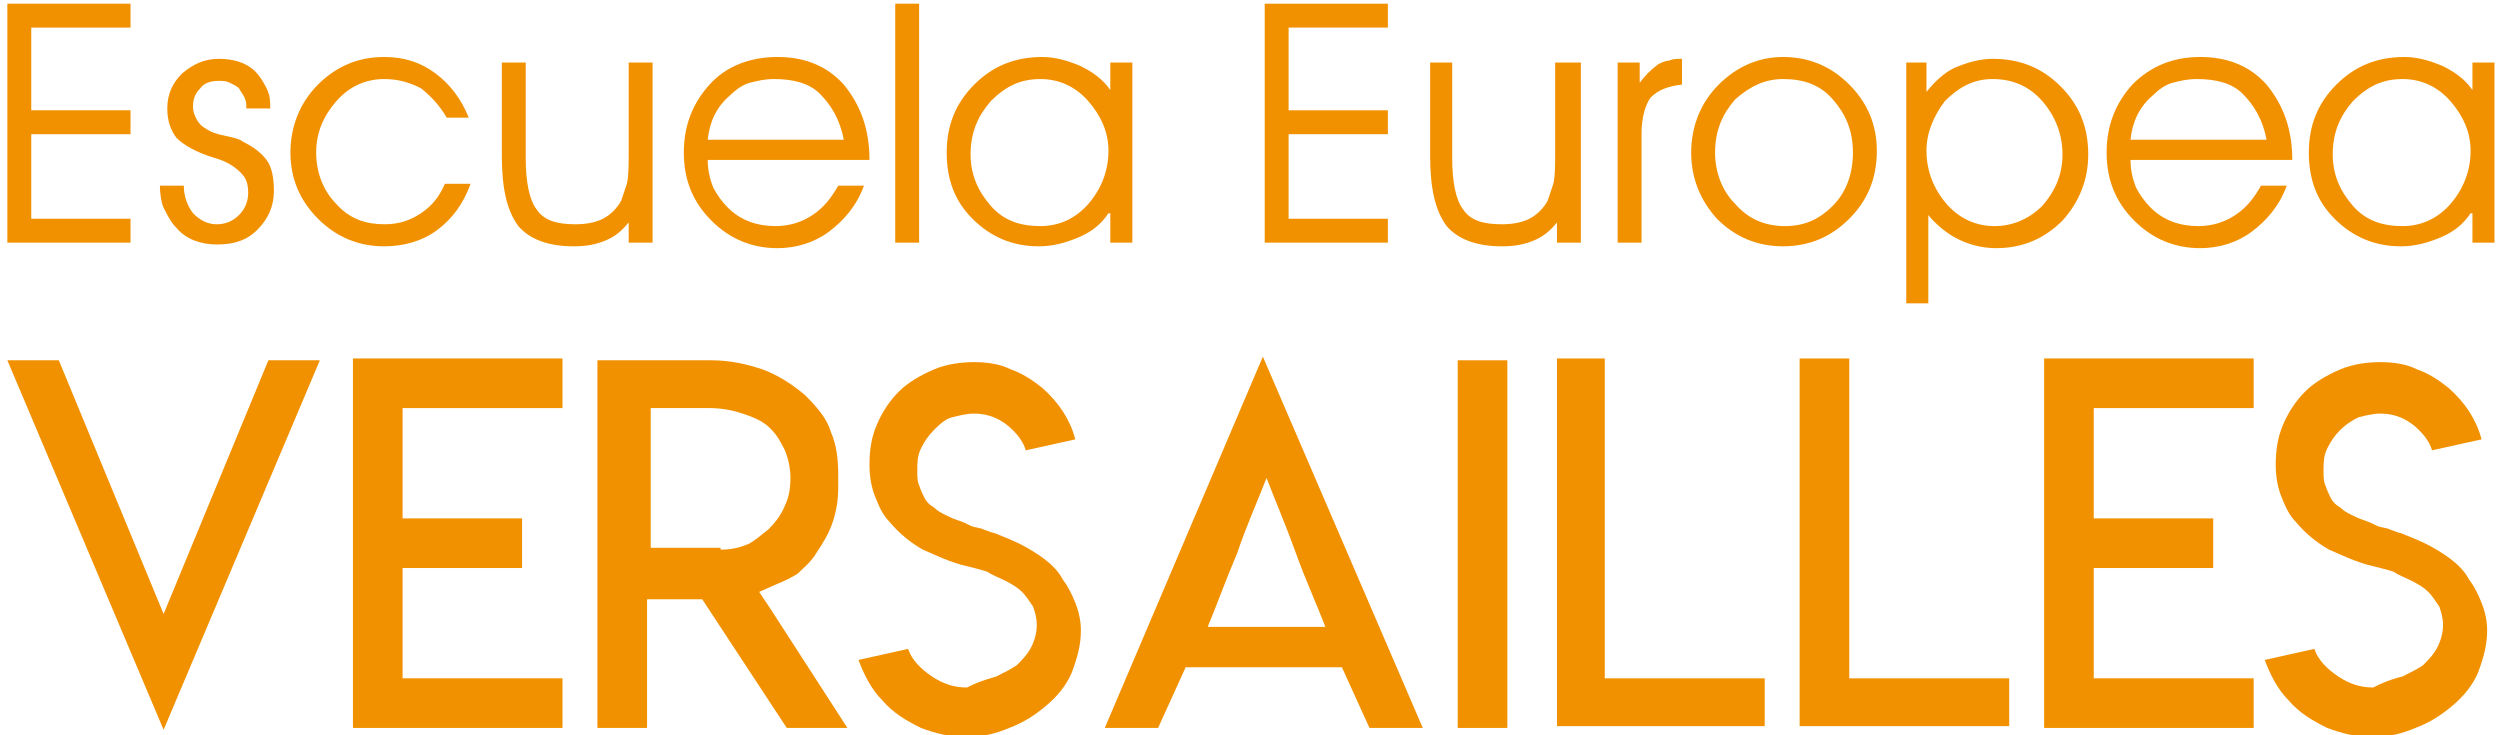
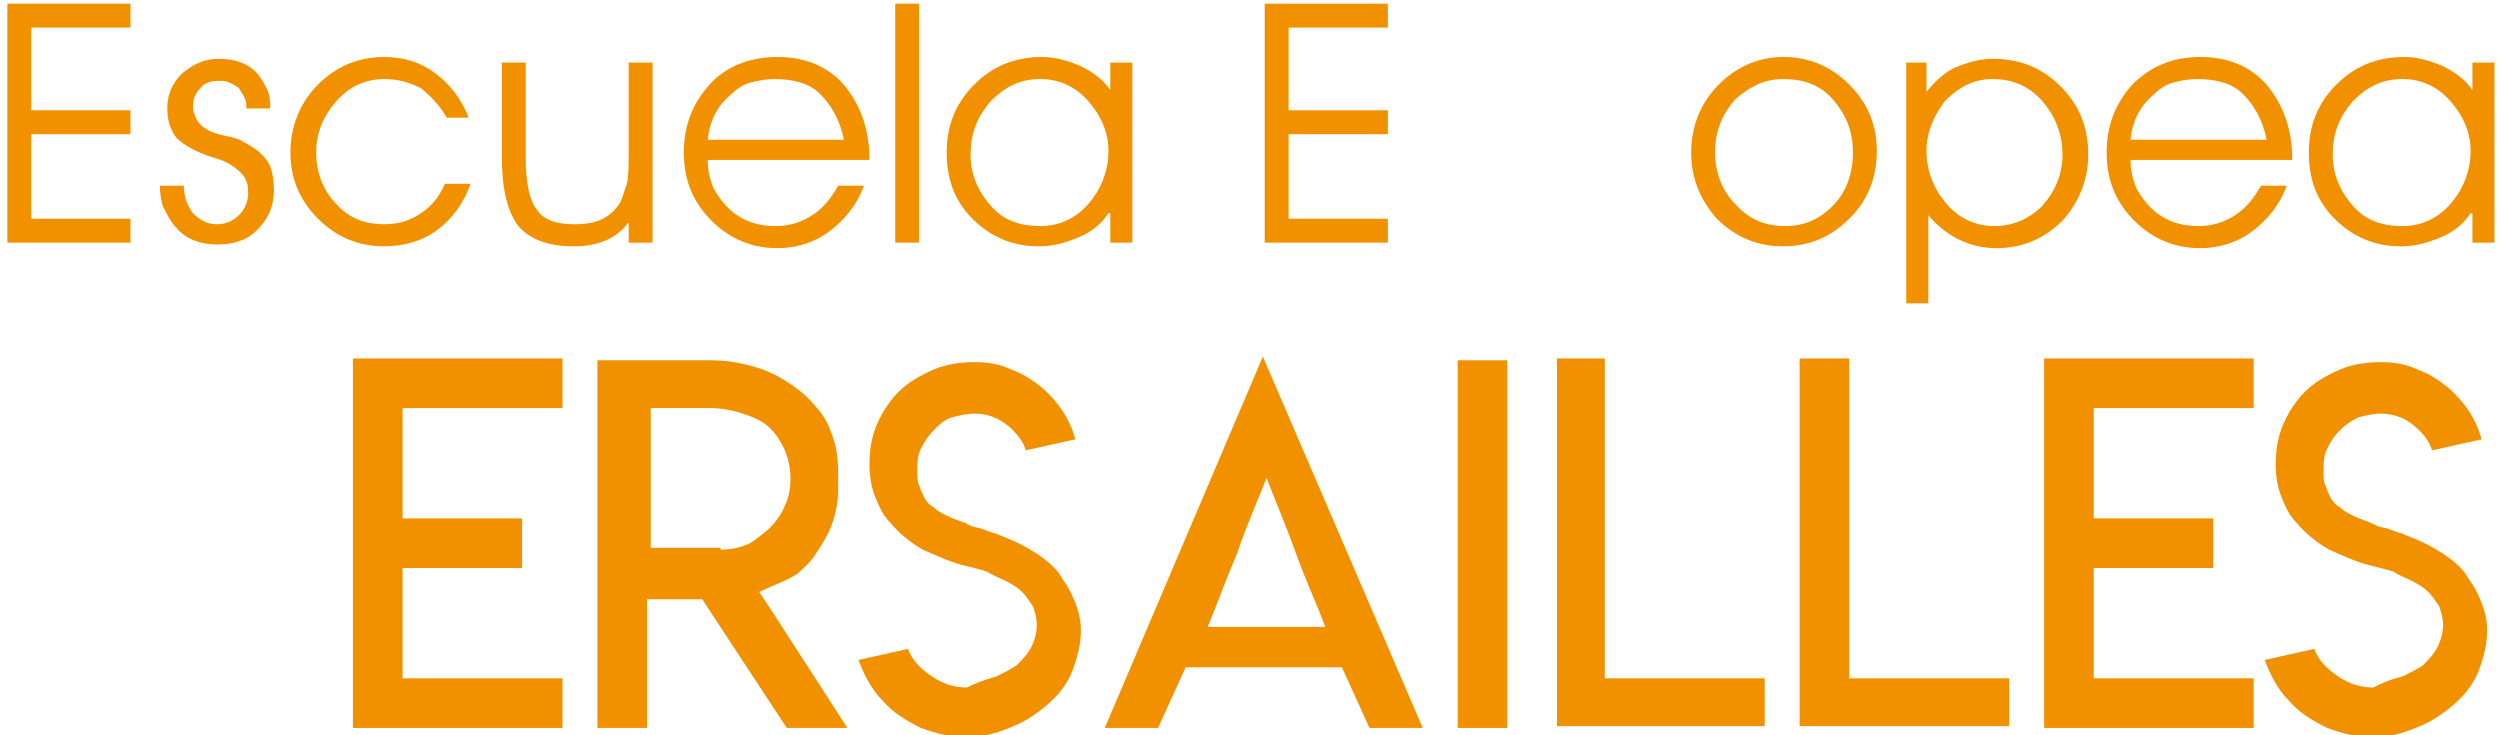
<svg xmlns="http://www.w3.org/2000/svg" version="1.1" id="Capa_2_00000109730745957359254080000000696963173979819967_" x="0px" y="0px" viewBox="0 0 136 40" style="enable-background:new 0 0 136 40;" xml:space="preserve">
  <style type="text/css">
	.st0{fill:#F29100;}
</style>
  <g>
    <g>
      <g>
-         <path class="st0" d="M8.9,39.7L0.4,19.6h1.4h1.4l5.7,13.8l5.7-13.8h2.8L8.9,39.7z" />
        <path class="st0" d="M30.6,19.5v2.7h-7.9h-0.8V23v4.4v0.8h0.8h5.7v2.7h-5.7h-0.8v0.8v4.4v0.8h0.8h7.9v2.7h-7.9h-3.5V19.5H30.6z" />
        <path class="st0" d="M32.5,19.6h6.2c1,0,1.9,0.2,2.8,0.5c0.8,0.3,1.6,0.8,2.3,1.4c0.7,0.7,1.2,1.3,1.4,2c0.3,0.7,0.4,1.4,0.4,2.4     v0.6c0,0.7-0.1,1.3-0.3,1.9c-0.2,0.6-0.5,1.1-0.9,1.7c-0.3,0.5-0.7,0.8-1,1.1c-0.3,0.2-0.7,0.4-1.2,0.6l-0.9,0.4l0.6,0.9l4.2,6.5     h-3.3l-4.6-7h-3v7h-2.7L32.5,19.6z M39.2,29.9L39.2,29.9c0.6,0,1-0.1,1.5-0.3c0.4-0.2,0.7-0.5,1.1-0.8c0.4-0.4,0.7-0.8,0.9-1.3     c0.2-0.4,0.3-0.9,0.3-1.5c0-0.5-0.1-1-0.3-1.5c-0.2-0.4-0.4-0.8-0.8-1.2v0c-0.4-0.4-0.9-0.6-1.5-0.8c-0.6-0.2-1.2-0.3-1.8-0.3     h-2.4h-0.8V23v6v0.8h0.8l1,0h0.7H39.2z" />
        <path class="st0" d="M54.2,36.8c0.4-0.2,0.8-0.4,1.1-0.6c0.3-0.3,0.6-0.6,0.8-1c0.2-0.4,0.3-0.8,0.3-1.2c0-0.4-0.1-0.7-0.2-1     c-0.2-0.3-0.4-0.6-0.6-0.8c-0.2-0.2-0.5-0.4-0.9-0.6c-0.4-0.2-0.7-0.3-1-0.5c-0.3-0.1-0.7-0.2-1.1-0.3c-0.9-0.2-1.7-0.6-2.4-0.9     c-0.7-0.4-1.3-0.9-1.8-1.5c-0.4-0.4-0.6-0.9-0.8-1.4c-0.2-0.5-0.3-1.1-0.3-1.7c0-0.8,0.1-1.5,0.4-2.2c0.3-0.7,0.7-1.3,1.2-1.8     c0.5-0.5,1.2-0.9,1.9-1.2c0.7-0.3,1.5-0.4,2.2-0.4c0.7,0,1.4,0.1,2,0.4c0.6,0.2,1.2,0.6,1.7,1c0.9,0.8,1.5,1.7,1.8,2.8l-2.7,0.6     c-0.1-0.4-0.4-0.8-0.7-1.1c-0.6-0.6-1.3-0.9-2.1-0.9c-0.4,0-0.8,0.1-1.2,0.2s-0.7,0.4-1,0.7c-0.3,0.3-0.5,0.6-0.7,1     c-0.2,0.4-0.2,0.8-0.2,1.2c0,0.3,0,0.6,0.1,0.8c0.1,0.3,0.2,0.5,0.3,0.7c0.1,0.2,0.3,0.4,0.5,0.5c0.2,0.2,0.4,0.3,0.6,0.4     c0.2,0.1,0.4,0.2,0.7,0.3c0.3,0.1,0.5,0.2,0.7,0.3c0.2,0.1,0.5,0.1,0.7,0.2c0.3,0.1,0.5,0.2,0.6,0.2c0.5,0.2,1,0.4,1.4,0.6     c0.4,0.2,0.9,0.5,1.3,0.8c0.4,0.3,0.8,0.7,1,1.1c0.3,0.4,0.5,0.8,0.7,1.3c0.2,0.5,0.3,1,0.3,1.5c0,0.8-0.2,1.5-0.5,2.3     c-0.3,0.7-0.8,1.3-1.4,1.8c-0.6,0.5-1.2,0.9-2,1.2c-0.7,0.3-1.5,0.5-2.3,0.5c-0.9,0-1.7-0.2-2.5-0.5c-0.8-0.4-1.5-0.8-2.1-1.5     c-0.6-0.6-1-1.4-1.3-2.2l2.7-0.6c0.2,0.6,0.7,1.1,1.3,1.5c0.6,0.4,1.2,0.6,1.9,0.6C53.4,37,53.9,36.9,54.2,36.8z" />
        <path class="st0" d="M77.4,39.6h-2.9l-1.5-3.3h-4.3h-4.2l-1.5,3.3h-2.9l8.6-20.2L77.4,39.6z M68.8,34.1h3.3     c-0.5-1.3-1.1-2.6-1.6-4c-0.5-1.4-1.1-2.8-1.6-4.1c-0.5,1.3-1.1,2.6-1.6,4.1c-0.6,1.4-1.1,2.8-1.6,4H68.8z" />
        <path class="st0" d="M79.3,19.6H82v20h-2.7V19.6z" />
        <path class="st0" d="M87.3,19.6v16.5v0.8h0.8H96v2.6H84.7v-20H87.3z" />
        <path class="st0" d="M100.6,19.6v16.5v0.8h0.8h7.9v2.6H97.9v-20H100.6z" />
        <path class="st0" d="M122.6,19.5v2.7h-7.9h-0.8V23v4.4v0.8h0.8h5.7v2.7h-5.7h-0.8v0.8v4.4v0.8h0.8h7.9v2.7h-7.9h-3.5V19.5H122.6z     " />
        <path class="st0" d="M130.7,36.8c0.4-0.2,0.8-0.4,1.1-0.6c0.3-0.3,0.6-0.6,0.8-1c0.2-0.4,0.3-0.8,0.3-1.2c0-0.4-0.1-0.7-0.2-1     c-0.2-0.3-0.4-0.6-0.6-0.8c-0.2-0.2-0.5-0.4-0.9-0.6c-0.4-0.2-0.7-0.3-1-0.5c-0.3-0.1-0.7-0.2-1.1-0.3c-0.9-0.2-1.7-0.6-2.4-0.9     c-0.7-0.4-1.3-0.9-1.8-1.5c-0.4-0.4-0.6-0.9-0.8-1.4c-0.2-0.5-0.3-1.1-0.3-1.7c0-0.8,0.1-1.5,0.4-2.2c0.3-0.7,0.7-1.3,1.2-1.8     c0.5-0.5,1.2-0.9,1.9-1.2s1.5-0.4,2.2-0.4c0.7,0,1.4,0.1,2,0.4c0.6,0.2,1.2,0.6,1.7,1c0.9,0.8,1.5,1.7,1.8,2.8l-2.7,0.6     c-0.1-0.4-0.4-0.8-0.7-1.1c-0.6-0.6-1.3-0.9-2.1-0.9c-0.4,0-0.8,0.1-1.2,0.2c-0.4,0.2-0.7,0.4-1,0.7c-0.3,0.3-0.5,0.6-0.7,1     c-0.2,0.4-0.2,0.8-0.2,1.2c0,0.3,0,0.6,0.1,0.8c0.1,0.3,0.2,0.5,0.3,0.7c0.1,0.2,0.3,0.4,0.5,0.5c0.2,0.2,0.4,0.3,0.6,0.4     c0.2,0.1,0.4,0.2,0.7,0.3c0.3,0.1,0.5,0.2,0.7,0.3c0.2,0.1,0.5,0.1,0.7,0.2c0.3,0.1,0.5,0.2,0.6,0.2c0.5,0.2,1,0.4,1.4,0.6     c0.4,0.2,0.9,0.5,1.3,0.8c0.4,0.3,0.8,0.7,1,1.1c0.3,0.4,0.5,0.8,0.7,1.3c0.2,0.5,0.3,1,0.3,1.5c0,0.8-0.2,1.5-0.5,2.3     c-0.3,0.7-0.8,1.3-1.4,1.8c-0.6,0.5-1.2,0.9-2,1.2c-0.7,0.3-1.5,0.5-2.3,0.5c-0.9,0-1.7-0.2-2.5-0.5c-0.8-0.4-1.5-0.8-2.1-1.5     c-0.6-0.6-1-1.4-1.3-2.2l2.7-0.6c0.2,0.6,0.7,1.1,1.3,1.5c0.6,0.4,1.2,0.6,1.9,0.6C129.9,37,130.3,36.9,130.7,36.8z" />
      </g>
      <g>
        <path class="st0" d="M1.7,6h5.4v1.3H1.7v4.6h5.4v1.3H0.4v-13h6.7v1.3H1.7V6z" />
        <path class="st0" d="M8.7,10.1H10v0c0,0.6,0.2,1.1,0.5,1.5c0.4,0.4,0.8,0.6,1.3,0.6c0.5,0,0.9-0.2,1.2-0.5     c0.3-0.3,0.5-0.7,0.5-1.2c0-0.5-0.1-0.8-0.4-1.1c-0.3-0.3-0.7-0.6-1.4-0.8C10.7,8.3,10,7.9,9.6,7.5C9.3,7.1,9.1,6.6,9.1,5.9     c0-0.8,0.3-1.4,0.8-1.9c0.6-0.5,1.2-0.8,2-0.8c0.8,0,1.5,0.2,2,0.7c0.2,0.2,0.4,0.5,0.6,0.9s0.2,0.7,0.2,1.1h-1.3     c0-0.2,0-0.4-0.1-0.6c-0.1-0.2-0.2-0.3-0.3-0.5c-0.1-0.1-0.3-0.2-0.5-0.3c-0.2-0.1-0.4-0.1-0.6-0.1c-0.4,0-0.8,0.1-1,0.4     c-0.3,0.3-0.4,0.6-0.4,1c0,0.3,0.1,0.5,0.2,0.7c0.1,0.2,0.3,0.4,0.5,0.5c0.3,0.2,0.6,0.3,1.1,0.4c0.5,0.1,0.8,0.2,0.9,0.3     c0.6,0.3,1,0.6,1.3,1c0.3,0.4,0.4,1,0.4,1.7c0,0.8-0.3,1.5-0.9,2.1c-0.6,0.6-1.3,0.8-2.2,0.8c-0.9,0-1.7-0.3-2.2-0.9     c-0.3-0.3-0.5-0.7-0.7-1.1C8.8,11.1,8.7,10.6,8.7,10.1z" />
        <path class="st0" d="M24.3,6.4c-0.4-0.7-0.9-1.2-1.4-1.6c-0.6-0.3-1.2-0.5-2-0.5c-1,0-1.9,0.4-2.6,1.2c-0.7,0.8-1.1,1.7-1.1,2.8     c0,1.1,0.4,2.1,1.1,2.8c0.7,0.8,1.6,1.1,2.6,1.1c0.8,0,1.4-0.2,2-0.6c0.6-0.4,1-0.9,1.3-1.6h1.4c-0.4,1.1-1,1.9-1.8,2.5     c-0.8,0.6-1.8,0.9-2.9,0.9c-1.4,0-2.6-0.5-3.6-1.5s-1.5-2.2-1.5-3.6c0-1.4,0.5-2.7,1.5-3.7c1-1,2.2-1.5,3.6-1.5     c1.1,0,2,0.3,2.8,0.9c0.8,0.6,1.4,1.4,1.8,2.4H24.3z" />
        <path class="st0" d="M27.4,3.4h1.2v5.2c0,1.3,0.2,2.3,0.6,2.8c0.4,0.6,1.1,0.8,2.1,0.8c0.6,0,1.1-0.1,1.5-0.3     c0.4-0.2,0.8-0.6,1-1c0.1-0.3,0.2-0.6,0.3-0.9c0.1-0.4,0.1-1,0.1-1.8V3.4h1.3v9.8h-1.3v-1.1c-0.4,0.5-0.8,0.8-1.3,1     c-0.5,0.2-1,0.3-1.7,0.3c-1.4,0-2.4-0.4-3-1.1c-0.6-0.8-0.9-2-0.9-3.8V3.4z" />
        <path class="st0" d="M47.3,8.7h-8.8c0,0.5,0.1,1,0.3,1.5c0.2,0.4,0.5,0.8,0.8,1.1c0.7,0.7,1.6,1,2.6,1c0.7,0,1.4-0.2,2-0.6     c0.6-0.4,1-0.9,1.4-1.6H47c-0.4,1.1-1.1,1.9-1.9,2.5c-0.8,0.6-1.8,0.9-2.8,0.9c-1.4,0-2.6-0.5-3.6-1.5s-1.5-2.2-1.5-3.7     c0-1.5,0.5-2.7,1.4-3.7s2.2-1.5,3.7-1.5c1.5,0,2.7,0.5,3.6,1.5C46.8,5.7,47.3,7,47.3,8.7L47.3,8.7z M45.9,7.6     c-0.2-1.1-0.7-1.9-1.3-2.5c-0.6-0.6-1.5-0.8-2.5-0.8c-0.5,0-0.9,0.1-1.3,0.2c-0.4,0.1-0.8,0.4-1.1,0.7c-0.7,0.6-1.1,1.4-1.2,2.4     H45.9z" />
        <path class="st0" d="M48.7,13.2v-13H50v13H48.7z" />
        <path class="st0" d="M60.3,11.6c-0.4,0.6-0.9,1-1.6,1.3c-0.7,0.3-1.4,0.5-2.2,0.5c-1.4,0-2.6-0.5-3.6-1.5c-1-1-1.4-2.2-1.4-3.6     c0-1.5,0.5-2.7,1.5-3.7c1-1,2.2-1.5,3.7-1.5c0.7,0,1.4,0.2,2.1,0.5c0.6,0.3,1.2,0.7,1.6,1.3V3.4h1.2v9.8h-1.2V11.6z M60.3,8.2     c0-1-0.4-1.9-1.1-2.7c-0.7-0.8-1.6-1.2-2.6-1.2c-1.1,0-1.9,0.4-2.7,1.2c-0.7,0.8-1.1,1.7-1.1,2.9c0,1.1,0.4,2,1.1,2.8     c0.7,0.8,1.6,1.1,2.7,1.1c1,0,1.9-0.4,2.6-1.2C59.9,10.3,60.3,9.3,60.3,8.2z" />
        <path class="st0" d="M70.1,6h5.4v1.3h-5.4v4.6h5.4v1.3h-6.7v-13h6.7v1.3h-5.4V6z" />
-         <path class="st0" d="M77.8,3.4H79v5.2c0,1.3,0.2,2.3,0.6,2.8c0.4,0.6,1.1,0.8,2.1,0.8c0.6,0,1.1-0.1,1.5-0.3c0.4-0.2,0.8-0.6,1-1     c0.1-0.3,0.2-0.6,0.3-0.9c0.1-0.4,0.1-1,0.1-1.8V3.4H86v9.8h-1.3v-1.1c-0.4,0.5-0.8,0.8-1.3,1c-0.5,0.2-1,0.3-1.7,0.3     c-1.4,0-2.4-0.4-3-1.1c-0.6-0.8-0.9-2-0.9-3.8V3.4z" />
-         <path class="st0" d="M89.2,13.2H88V3.4h1.2v1.1c0.3-0.4,0.6-0.7,1-1c0.2-0.1,0.4-0.2,0.6-0.2c0.2-0.1,0.4-0.1,0.7-0.1l0,1.4     c-0.8,0.1-1.3,0.3-1.7,0.7c-0.3,0.4-0.5,1.1-0.5,2V13.2z" />
        <path class="st0" d="M92,8.3c0-1.4,0.5-2.7,1.5-3.7c1-1,2.2-1.5,3.5-1.5c1.4,0,2.6,0.5,3.6,1.5c1,1,1.5,2.2,1.5,3.6     c0,1.5-0.5,2.7-1.5,3.7c-1,1-2.2,1.5-3.6,1.5c-1.4,0-2.6-0.5-3.6-1.5C92.5,10.9,92,9.7,92,8.3z M93.3,8.3c0,1.1,0.4,2.1,1.1,2.8     c0.7,0.8,1.6,1.2,2.7,1.2c1.1,0,1.9-0.4,2.6-1.1s1.1-1.7,1.1-2.9c0-1.2-0.4-2.1-1.1-2.9S98.1,4.3,97,4.3c-1,0-1.8,0.4-2.6,1.1     C93.7,6.2,93.3,7.1,93.3,8.3z" />
        <path class="st0" d="M103.6,3.4h1.2V5c0.4-0.5,0.9-1,1.5-1.3c0.7-0.3,1.4-0.5,2.1-0.5c1.5,0,2.7,0.5,3.7,1.5c1,1,1.5,2.2,1.5,3.7     c0,1.4-0.5,2.6-1.4,3.6c-1,1-2.2,1.5-3.6,1.5c-0.8,0-1.5-0.2-2.1-0.5c-0.6-0.3-1.2-0.8-1.6-1.3v0.7v1.5v2.6h-1.2V3.4z M104.8,8.2     c0,1.1,0.4,2.1,1.1,2.9c0.7,0.8,1.6,1.2,2.6,1.2c1,0,1.9-0.4,2.6-1.1c0.7-0.8,1.1-1.7,1.1-2.8c0-1.1-0.4-2.1-1.1-2.9     s-1.6-1.2-2.7-1.2c-1,0-1.8,0.4-2.6,1.2C105.2,6.3,104.8,7.2,104.8,8.2z" />
        <path class="st0" d="M124.7,8.7h-8.8c0,0.5,0.1,1,0.3,1.5c0.2,0.4,0.5,0.8,0.8,1.1c0.7,0.7,1.6,1,2.6,1c0.7,0,1.4-0.2,2-0.6     c0.6-0.4,1-0.9,1.4-1.6h1.4c-0.4,1.1-1.1,1.9-1.9,2.5c-0.8,0.6-1.8,0.9-2.8,0.9c-1.4,0-2.6-0.5-3.6-1.5c-1-1-1.5-2.2-1.5-3.7     c0-1.5,0.5-2.7,1.4-3.7c1-1,2.2-1.5,3.7-1.5c1.5,0,2.7,0.5,3.6,1.5C124.2,5.7,124.7,7,124.7,8.7L124.7,8.7z M123.3,7.6     c-0.2-1.1-0.7-1.9-1.3-2.5c-0.6-0.6-1.5-0.8-2.5-0.8c-0.5,0-0.9,0.1-1.3,0.2c-0.4,0.1-0.8,0.4-1.1,0.7c-0.7,0.6-1.1,1.4-1.2,2.4     H123.3z" />
        <path class="st0" d="M134.4,11.6c-0.4,0.6-0.9,1-1.6,1.3c-0.7,0.3-1.4,0.5-2.2,0.5c-1.4,0-2.6-0.5-3.6-1.5c-1-1-1.4-2.2-1.4-3.6     c0-1.5,0.5-2.7,1.5-3.7c1-1,2.2-1.5,3.7-1.5c0.7,0,1.4,0.2,2.1,0.5c0.6,0.3,1.2,0.7,1.6,1.3V3.4h1.2v9.8h-1.2V11.6z M134.4,8.2     c0-1-0.4-1.9-1.1-2.7c-0.7-0.8-1.6-1.2-2.6-1.2c-1.1,0-1.9,0.4-2.7,1.2c-0.7,0.8-1.1,1.7-1.1,2.9c0,1.1,0.4,2,1.1,2.8     c0.7,0.8,1.6,1.1,2.7,1.1c1,0,1.9-0.4,2.6-1.2C134,10.3,134.4,9.3,134.4,8.2z" />
      </g>
    </g>
  </g>
</svg>